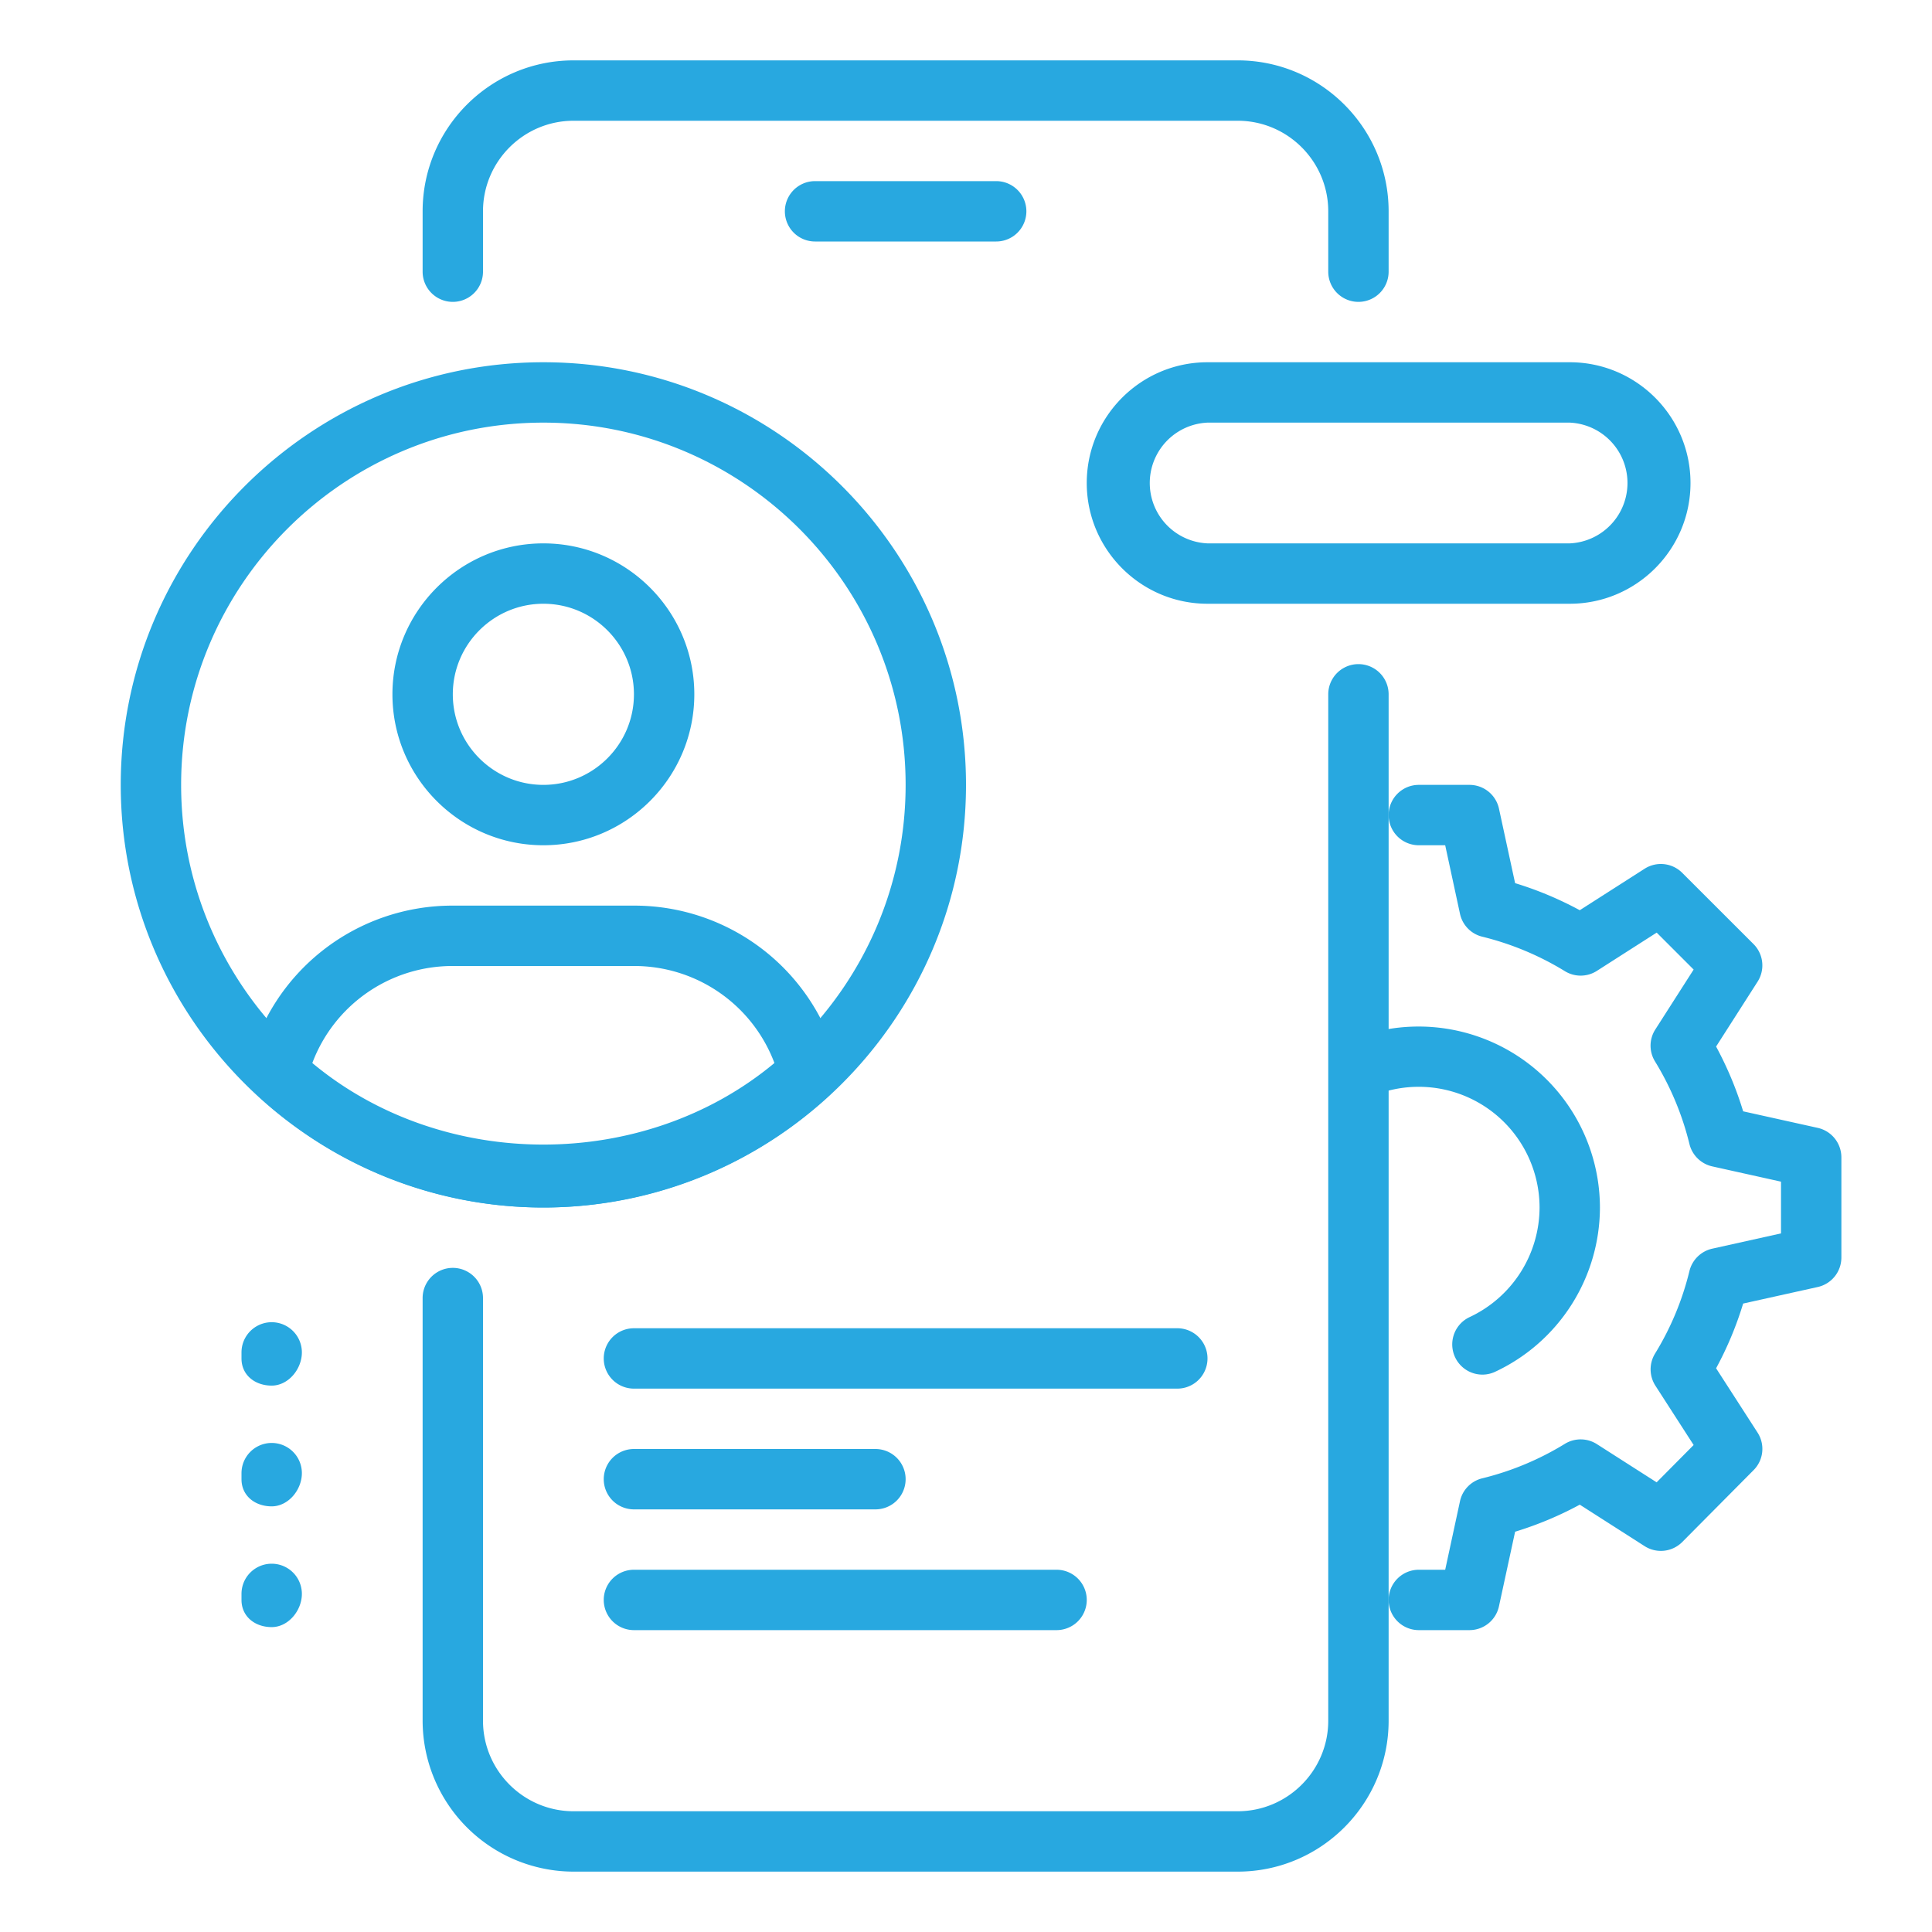
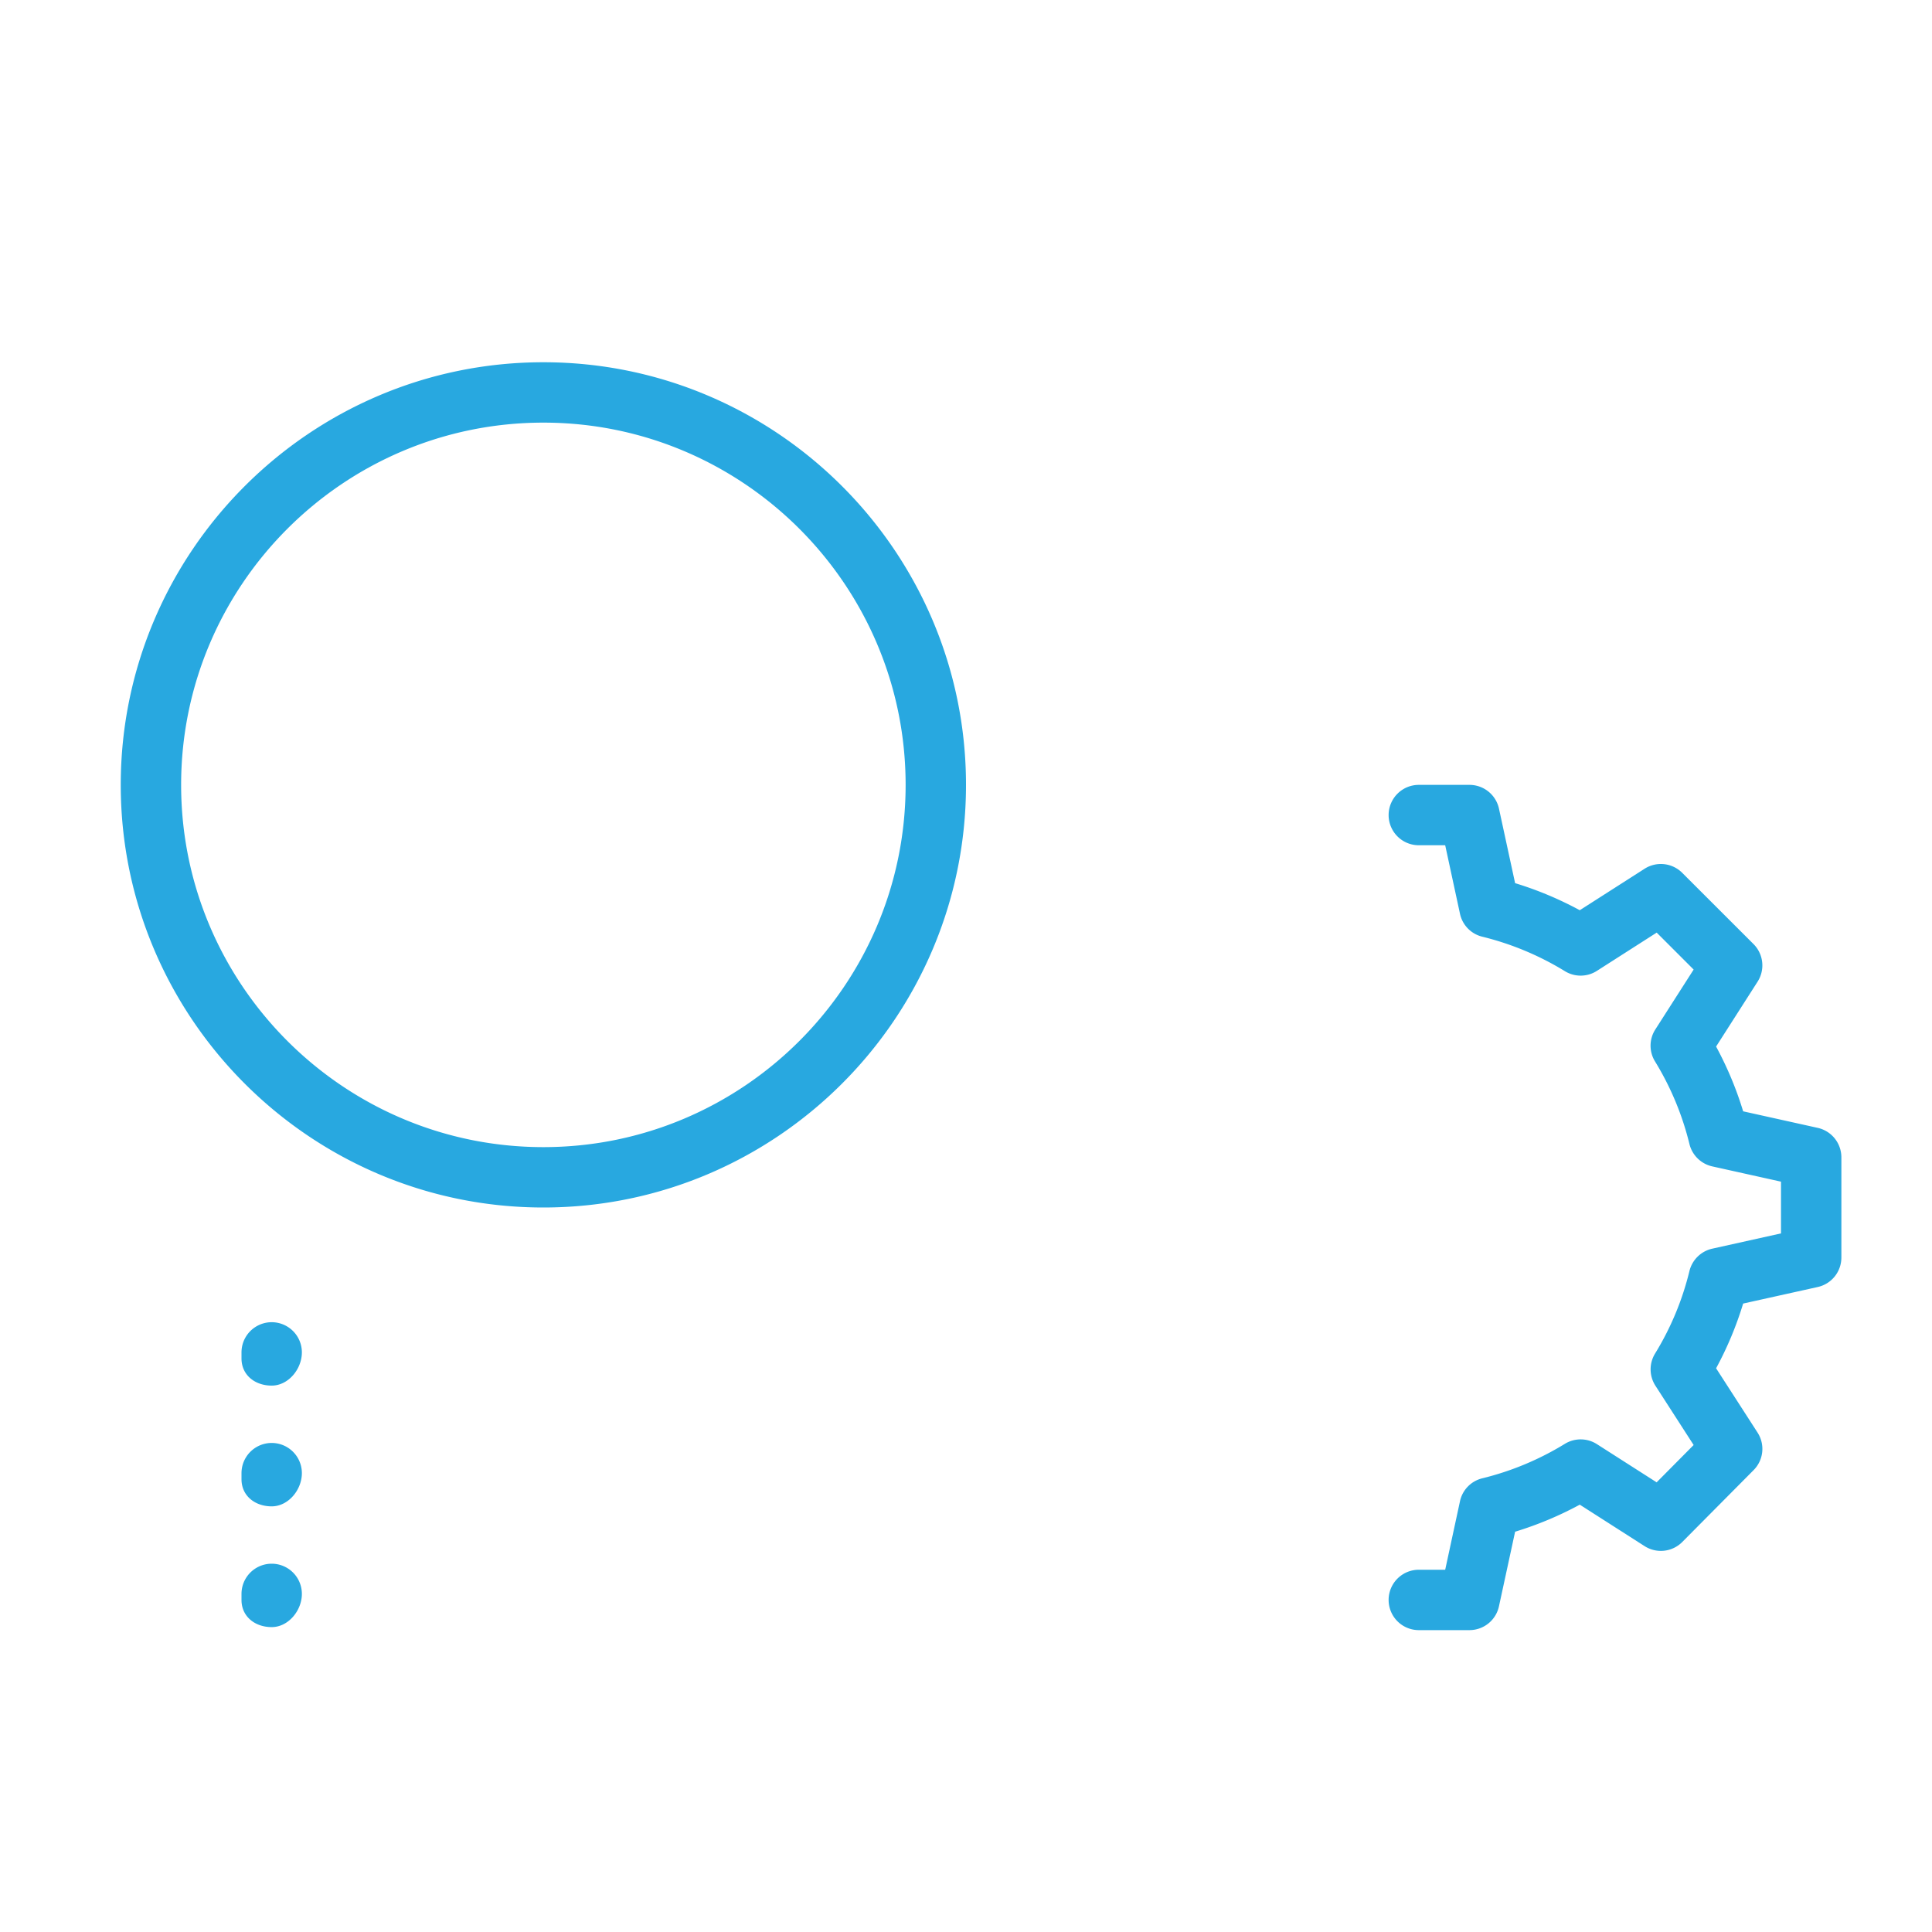
<svg xmlns="http://www.w3.org/2000/svg" width="512" height="512" x="0" y="0" viewBox="0 0 32 32" style="enable-background:new 0 0 512 512" xml:space="preserve" class="">
  <g>
-     <path d="M16.5 4h-3a.5.5 0 0 1 0-1h3a.5.5 0 0 1 0 1zM20.5 31h-11A2.503 2.503 0 0 1 7 28.5v-7a.5.5 0 0 1 1 0v7c0 .827.673 1.5 1.5 1.5h11c.827 0 1.5-.673 1.5-1.5v-17a.5.5 0 0 1 1 0v17c0 1.378-1.121 2.5-2.5 2.5z" fill="#28a8e0" opacity="1" data-original="#000000" class="" />
-     <path d="M22.5 5a.5.5 0 0 1-.5-.5v-1c0-.827-.673-1.5-1.5-1.5h-11C8.673 2 8 2.673 8 3.5v1a.5.5 0 0 1-1 0v-1C7 2.122 8.121 1 9.5 1h11C21.879 1 23 2.122 23 3.5v1a.5.5 0 0 1-.5.5zM14.5 25h-4a.5.5 0 0 1 0-1h4a.5.5 0 0 1 0 1zM17.5 27h-7a.5.5 0 0 1 0-1h7a.5.5 0 0 1 0 1zM19.5 23h-9a.5.5 0 0 1 0-1h9a.5.5 0 0 1 0 1zM9 14c-1.379 0-2.5-1.122-2.5-2.5S7.621 9 9 9s2.5 1.122 2.5 2.5S10.379 14 9 14zm0-4c-.827 0-1.5.673-1.5 1.5S8.173 13 9 13s1.5-.673 1.5-1.5S9.827 10 9 10zM9 20a6.98 6.98 0 0 1-4.739-1.862.5.5 0 0 1-.146-.487A3.477 3.477 0 0 1 7.5 15h3a3.48 3.48 0 0 1 3.386 2.65.5.5 0 0 1-.146.487A6.98 6.98 0 0 1 9 20zm-3.827-2.393c2.162 1.801 5.492 1.801 7.654 0A2.48 2.48 0 0 0 10.5 16h-3a2.48 2.48 0 0 0-2.327 1.607z" fill="#28a8e0" opacity="1" data-original="#000000" class="" />
    <path d="M9 20c-3.859 0-7-3.14-7-7s3.141-7 7-7 7 3.14 7 7-3.141 7-7 7zM9 7c-3.309 0-6 2.691-6 6s2.691 6 6 6 6-2.691 6-6-2.691-6-6-6zM4.5 22.95c-.276 0-.5-.174-.5-.45v-.1a.5.5 0 0 1 1 0c0 .276-.224.55-.5.55zM4.5 24.95c-.276 0-.5-.174-.5-.45v-.1a.5.5 0 0 1 1 0c0 .276-.224.55-.5.55zM4.5 26.95c-.276 0-.5-.174-.5-.45v-.1a.5.5 0 0 1 1 0c0 .276-.224.55-.5.55zM24.34 27h-.84a.5.5 0 0 1 0-1h.437l.245-1.135a.498.498 0 0 1 .371-.38 4.791 4.791 0 0 0 1.367-.571.5.5 0 0 1 .529.005l.99.633.613-.618-.633-.982a.501.501 0 0 1-.007-.531 4.76 4.76 0 0 0 .57-1.367.502.502 0 0 1 .378-.372l1.139-.253v-.857l-1.139-.253a.502.502 0 0 1-.378-.372 4.788 4.788 0 0 0-.57-1.367.497.497 0 0 1 .006-.53l.634-.991-.612-.612-.991.634a.498.498 0 0 1-.529.005 4.815 4.815 0 0 0-1.367-.571.498.498 0 0 1-.371-.38L23.937 14H23.5a.5.5 0 0 1 0-1h.84a.5.5 0 0 1 .488.395l.267 1.233c.366.111.725.261 1.071.448l1.074-.687a.5.5 0 0 1 .623.068l1.181 1.18a.5.5 0 0 1 .067.623l-.687 1.074c.187.347.337.706.448 1.073l1.235.274a.5.5 0 0 1 .392.488v1.66a.5.5 0 0 1-.392.488l-1.235.274a5.767 5.767 0 0 1-.448 1.072l.686 1.064a.498.498 0 0 1-.065.623l-1.181 1.19a.5.5 0 0 1-.624.069l-1.074-.687a5.815 5.815 0 0 1-1.071.448l-.267 1.233a.5.5 0 0 1-.488.397z" fill="#28a8e0" opacity="1" data-original="#000000" class="" />
-     <path d="M24.553 22.768a.5.5 0 0 1-.211-.953A2.01 2.01 0 0 0 25.5 20a2.002 2.002 0 0 0-2.777-1.843.5.5 0 1 1-.39-.92A3.004 3.004 0 0 1 26.5 20a3.011 3.011 0 0 1-1.736 2.721.498.498 0 0 1-.211.047zM26 10h-6c-1.103 0-2-.897-2-2s.897-2 2-2h6c1.103 0 2 .897 2 2s-.897 2-2 2zm-6-3a1.001 1.001 0 0 0 0 2h6a1.001 1.001 0 0 0 0-2z" fill="#28a8e0" opacity="1" data-original="#000000" class="" />
  </g>
</svg>